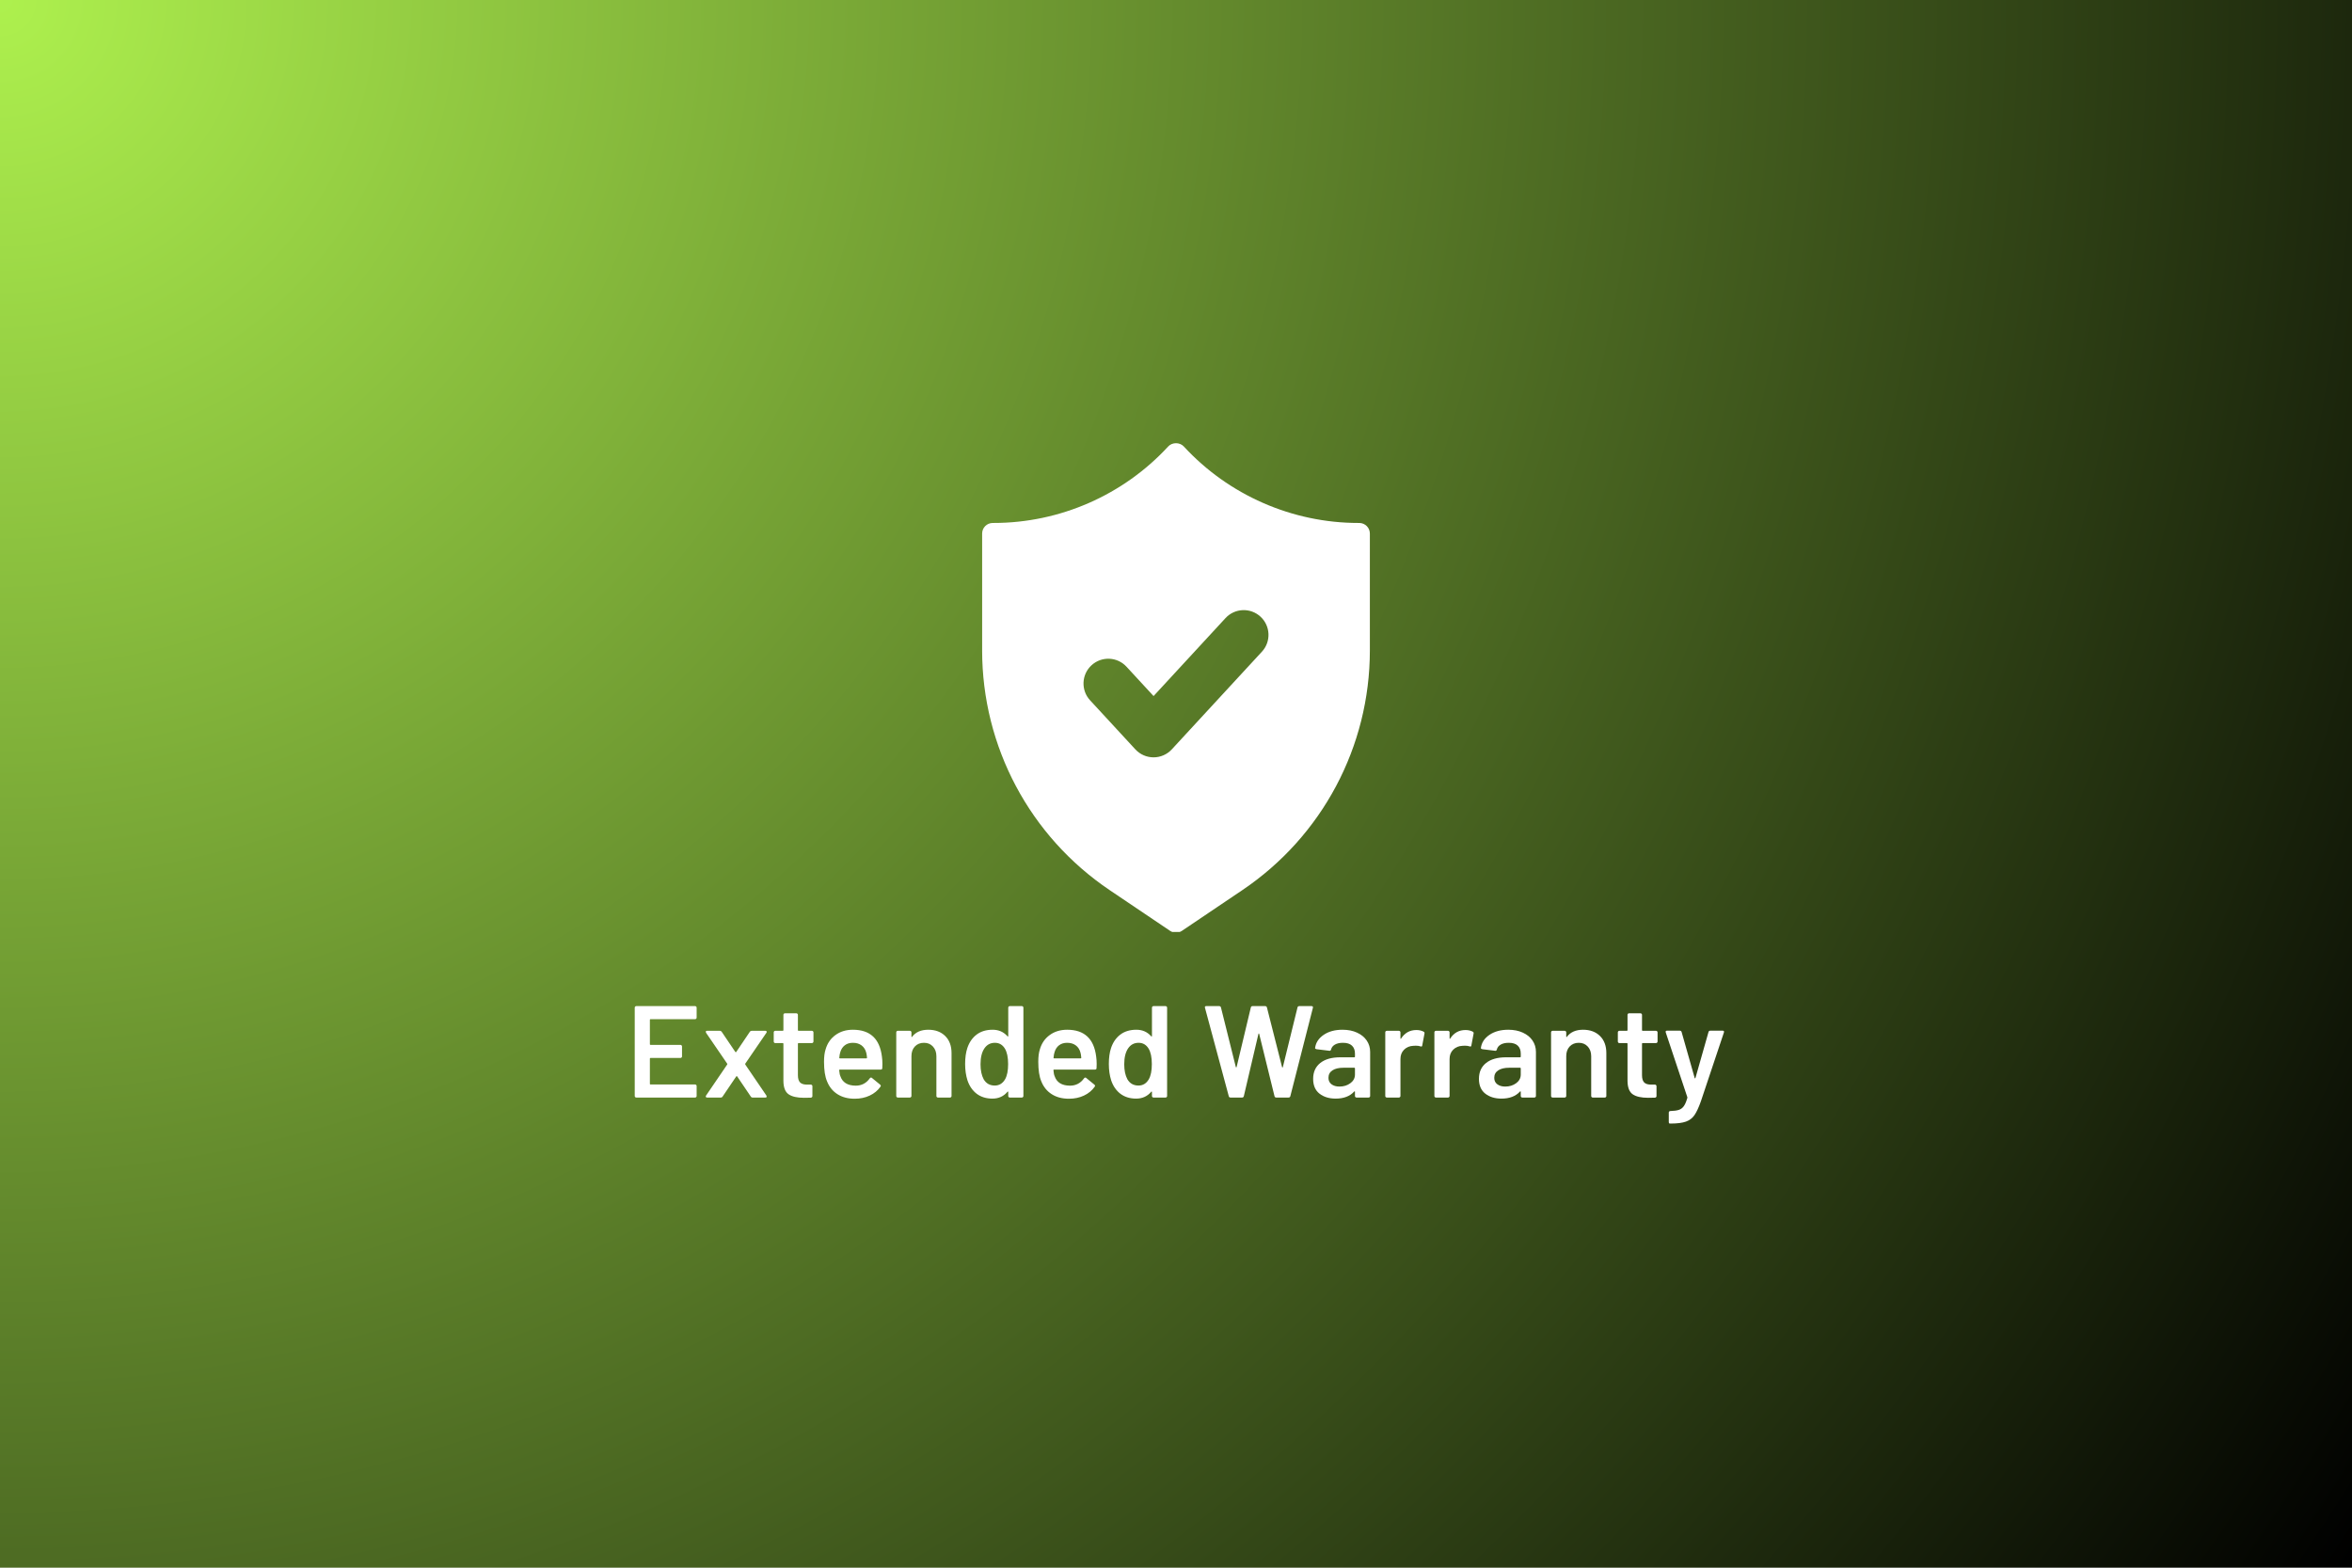
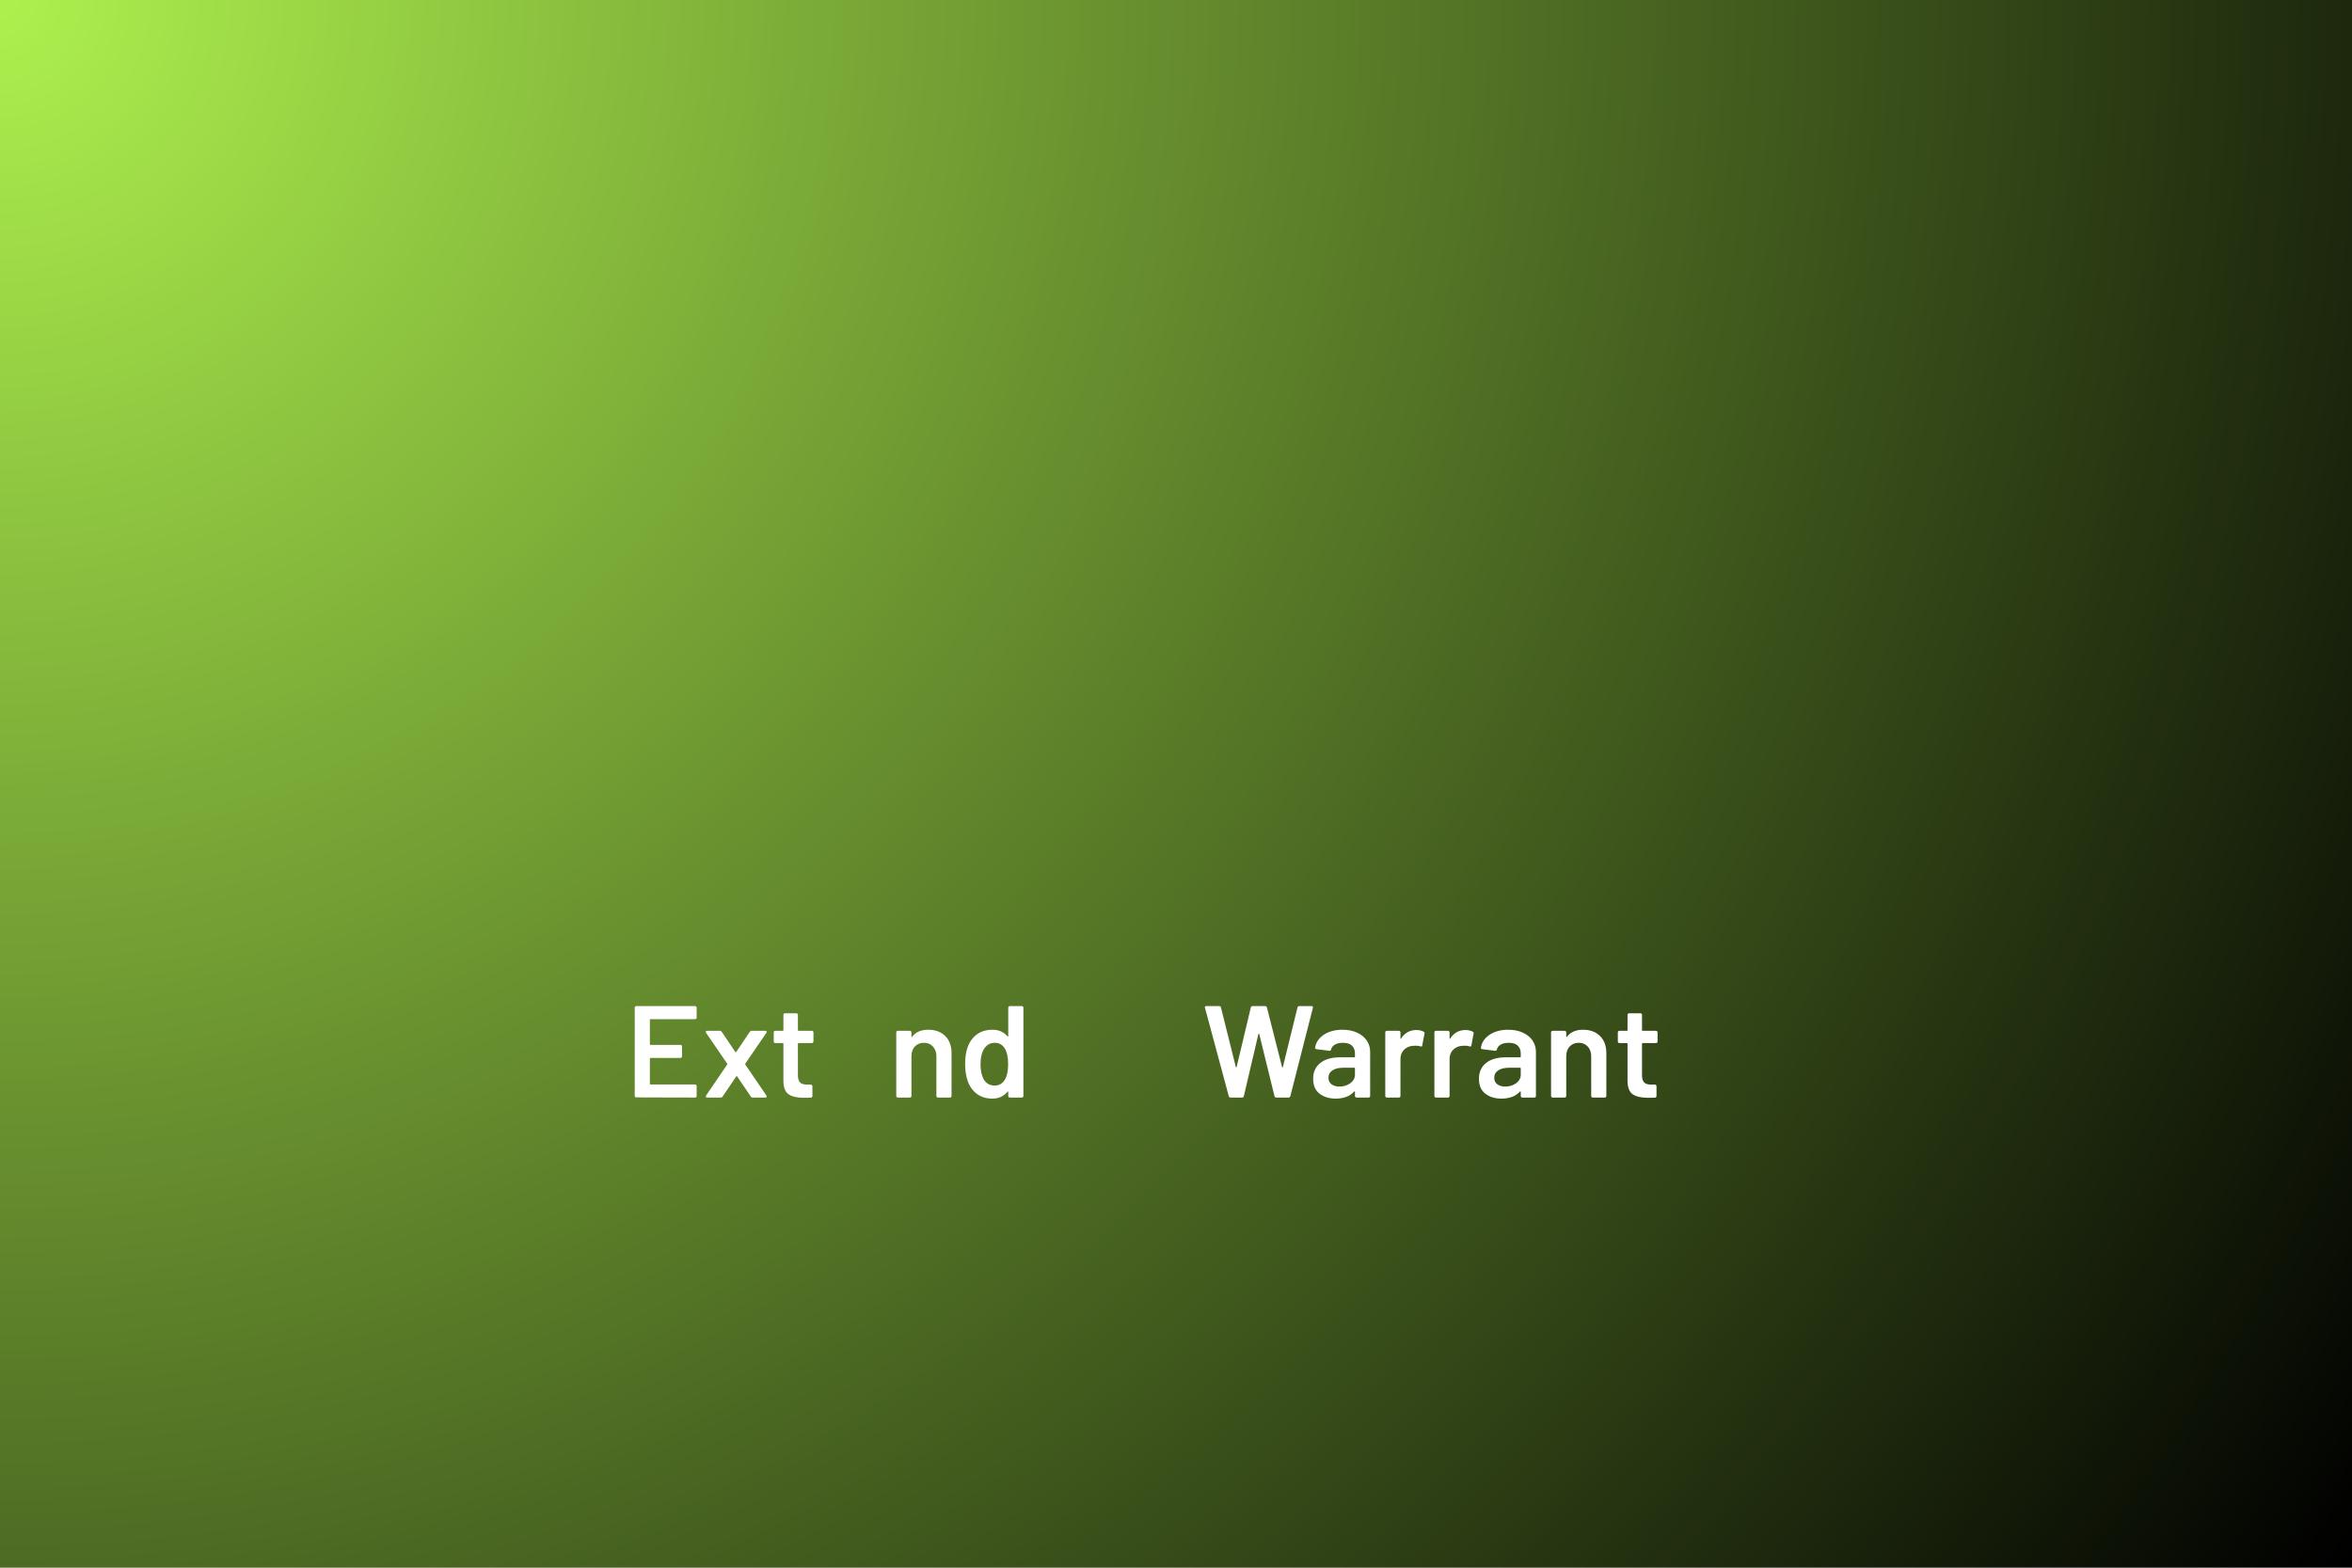
<svg xmlns="http://www.w3.org/2000/svg" version="1.0" preserveAspectRatio="xMidYMid meet" height="800" viewBox="0 0 900 600" zoomAndPan="magnify" width="1200">
  <defs>
    <g />
    <radialGradient fy="0" fx="0" cy="0" id="93d8700e30" cx="0" r="1081.666" gradientUnits="userSpaceOnUse" gradientTransform="matrix(1, 0, 0, 1, 0, 0)">
      <stop offset="0" stop-color="rgb(68.106%, 94.325%, 30.53%)" stop-opacity="1" />
      <stop offset="0.004" stop-color="rgb(67.839%, 93.956%, 30.409%)" stop-opacity="1" />
      <stop offset="0.008" stop-color="rgb(67.572%, 93.587%, 30.29%)" stop-opacity="1" />
      <stop offset="0.012" stop-color="rgb(67.305%, 93.217%, 30.171%)" stop-opacity="1" />
      <stop offset="0.016" stop-color="rgb(67.039%, 92.848%, 30.051%)" stop-opacity="1" />
      <stop offset="0.02" stop-color="rgb(66.772%, 92.479%, 29.932%)" stop-opacity="1" />
      <stop offset="0.023" stop-color="rgb(66.505%, 92.11%, 29.813%)" stop-opacity="1" />
      <stop offset="0.027" stop-color="rgb(66.24%, 91.74%, 29.692%)" stop-opacity="1" />
      <stop offset="0.031" stop-color="rgb(65.973%, 91.371%, 29.573%)" stop-opacity="1" />
      <stop offset="0.035" stop-color="rgb(65.706%, 91.002%, 29.454%)" stop-opacity="1" />
      <stop offset="0.039" stop-color="rgb(65.44%, 90.633%, 29.335%)" stop-opacity="1" />
      <stop offset="0.043" stop-color="rgb(65.173%, 90.263%, 29.214%)" stop-opacity="1" />
      <stop offset="0.047" stop-color="rgb(64.906%, 89.894%, 29.095%)" stop-opacity="1" />
      <stop offset="0.051" stop-color="rgb(64.641%, 89.525%, 28.976%)" stop-opacity="1" />
      <stop offset="0.055" stop-color="rgb(64.374%, 89.156%, 28.856%)" stop-opacity="1" />
      <stop offset="0.059" stop-color="rgb(64.107%, 88.786%, 28.737%)" stop-opacity="1" />
      <stop offset="0.062" stop-color="rgb(63.84%, 88.417%, 28.618%)" stop-opacity="1" />
      <stop offset="0.066" stop-color="rgb(63.574%, 88.048%, 28.497%)" stop-opacity="1" />
      <stop offset="0.07" stop-color="rgb(63.307%, 87.68%, 28.378%)" stop-opacity="1" />
      <stop offset="0.074" stop-color="rgb(63.04%, 87.311%, 28.259%)" stop-opacity="1" />
      <stop offset="0.078" stop-color="rgb(62.775%, 86.942%, 28.139%)" stop-opacity="1" />
      <stop offset="0.082" stop-color="rgb(62.508%, 86.572%, 28.02%)" stop-opacity="1" />
      <stop offset="0.086" stop-color="rgb(62.241%, 86.203%, 27.901%)" stop-opacity="1" />
      <stop offset="0.09" stop-color="rgb(61.975%, 85.834%, 27.782%)" stop-opacity="1" />
      <stop offset="0.094" stop-color="rgb(61.708%, 85.464%, 27.661%)" stop-opacity="1" />
      <stop offset="0.098" stop-color="rgb(61.441%, 85.095%, 27.542%)" stop-opacity="1" />
      <stop offset="0.102" stop-color="rgb(61.176%, 84.726%, 27.423%)" stop-opacity="1" />
      <stop offset="0.105" stop-color="rgb(60.909%, 84.357%, 27.303%)" stop-opacity="1" />
      <stop offset="0.109" stop-color="rgb(60.641%, 83.987%, 27.184%)" stop-opacity="1" />
      <stop offset="0.113" stop-color="rgb(60.374%, 83.618%, 27.065%)" stop-opacity="1" />
      <stop offset="0.117" stop-color="rgb(60.109%, 83.249%, 26.944%)" stop-opacity="1" />
      <stop offset="0.121" stop-color="rgb(59.842%, 82.88%, 26.825%)" stop-opacity="1" />
      <stop offset="0.125" stop-color="rgb(59.575%, 82.51%, 26.706%)" stop-opacity="1" />
      <stop offset="0.129" stop-color="rgb(59.309%, 82.141%, 26.585%)" stop-opacity="1" />
      <stop offset="0.133" stop-color="rgb(59.042%, 81.772%, 26.466%)" stop-opacity="1" />
      <stop offset="0.137" stop-color="rgb(58.775%, 81.403%, 26.347%)" stop-opacity="1" />
      <stop offset="0.141" stop-color="rgb(58.51%, 81.035%, 26.227%)" stop-opacity="1" />
      <stop offset="0.145" stop-color="rgb(58.243%, 80.666%, 26.108%)" stop-opacity="1" />
      <stop offset="0.148" stop-color="rgb(57.976%, 80.296%, 25.989%)" stop-opacity="1" />
      <stop offset="0.152" stop-color="rgb(57.709%, 79.927%, 25.87%)" stop-opacity="1" />
      <stop offset="0.156" stop-color="rgb(57.443%, 79.558%, 25.749%)" stop-opacity="1" />
      <stop offset="0.16" stop-color="rgb(57.176%, 79.189%, 25.63%)" stop-opacity="1" />
      <stop offset="0.164" stop-color="rgb(56.909%, 78.819%, 25.511%)" stop-opacity="1" />
      <stop offset="0.168" stop-color="rgb(56.644%, 78.45%, 25.391%)" stop-opacity="1" />
      <stop offset="0.172" stop-color="rgb(56.377%, 78.081%, 25.272%)" stop-opacity="1" />
      <stop offset="0.176" stop-color="rgb(56.11%, 77.711%, 25.153%)" stop-opacity="1" />
      <stop offset="0.18" stop-color="rgb(55.844%, 77.342%, 25.032%)" stop-opacity="1" />
      <stop offset="0.184" stop-color="rgb(55.577%, 76.973%, 24.913%)" stop-opacity="1" />
      <stop offset="0.188" stop-color="rgb(55.31%, 76.604%, 24.794%)" stop-opacity="1" />
      <stop offset="0.191" stop-color="rgb(55.045%, 76.234%, 24.673%)" stop-opacity="1" />
      <stop offset="0.195" stop-color="rgb(54.778%, 75.865%, 24.554%)" stop-opacity="1" />
      <stop offset="0.199" stop-color="rgb(54.51%, 75.496%, 24.435%)" stop-opacity="1" />
      <stop offset="0.203" stop-color="rgb(54.243%, 75.127%, 24.316%)" stop-opacity="1" />
      <stop offset="0.207" stop-color="rgb(53.978%, 74.757%, 24.196%)" stop-opacity="1" />
      <stop offset="0.211" stop-color="rgb(53.711%, 74.39%, 24.077%)" stop-opacity="1" />
      <stop offset="0.215" stop-color="rgb(53.444%, 74.02%, 23.958%)" stop-opacity="1" />
      <stop offset="0.219" stop-color="rgb(53.178%, 73.651%, 23.837%)" stop-opacity="1" />
      <stop offset="0.223" stop-color="rgb(52.911%, 73.282%, 23.718%)" stop-opacity="1" />
      <stop offset="0.227" stop-color="rgb(52.644%, 72.913%, 23.599%)" stop-opacity="1" />
      <stop offset="0.23" stop-color="rgb(52.379%, 72.543%, 23.479%)" stop-opacity="1" />
      <stop offset="0.234" stop-color="rgb(52.112%, 72.174%, 23.36%)" stop-opacity="1" />
      <stop offset="0.238" stop-color="rgb(51.845%, 71.805%, 23.241%)" stop-opacity="1" />
      <stop offset="0.242" stop-color="rgb(51.579%, 71.436%, 23.12%)" stop-opacity="1" />
      <stop offset="0.246" stop-color="rgb(51.312%, 71.066%, 23.001%)" stop-opacity="1" />
      <stop offset="0.25" stop-color="rgb(51.045%, 70.697%, 22.882%)" stop-opacity="1" />
      <stop offset="0.254" stop-color="rgb(50.778%, 70.328%, 22.762%)" stop-opacity="1" />
      <stop offset="0.258" stop-color="rgb(50.513%, 69.958%, 22.643%)" stop-opacity="1" />
      <stop offset="0.262" stop-color="rgb(50.246%, 69.589%, 22.523%)" stop-opacity="1" />
      <stop offset="0.266" stop-color="rgb(49.979%, 69.22%, 22.404%)" stop-opacity="1" />
      <stop offset="0.27" stop-color="rgb(49.713%, 68.851%, 22.284%)" stop-opacity="1" />
      <stop offset="0.273" stop-color="rgb(49.446%, 68.481%, 22.165%)" stop-opacity="1" />
      <stop offset="0.277" stop-color="rgb(49.179%, 68.112%, 22.046%)" stop-opacity="1" />
      <stop offset="0.281" stop-color="rgb(48.914%, 67.743%, 21.925%)" stop-opacity="1" />
      <stop offset="0.285" stop-color="rgb(48.647%, 67.375%, 21.806%)" stop-opacity="1" />
      <stop offset="0.289" stop-color="rgb(48.38%, 67.006%, 21.687%)" stop-opacity="1" />
      <stop offset="0.293" stop-color="rgb(48.112%, 66.637%, 21.567%)" stop-opacity="1" />
      <stop offset="0.297" stop-color="rgb(47.847%, 66.267%, 21.448%)" stop-opacity="1" />
      <stop offset="0.301" stop-color="rgb(47.58%, 65.898%, 21.329%)" stop-opacity="1" />
      <stop offset="0.305" stop-color="rgb(47.313%, 65.529%, 21.208%)" stop-opacity="1" />
      <stop offset="0.309" stop-color="rgb(47.047%, 65.16%, 21.089%)" stop-opacity="1" />
      <stop offset="0.312" stop-color="rgb(46.78%, 64.79%, 20.97%)" stop-opacity="1" />
      <stop offset="0.316" stop-color="rgb(46.513%, 64.421%, 20.851%)" stop-opacity="1" />
      <stop offset="0.32" stop-color="rgb(46.248%, 64.052%, 20.731%)" stop-opacity="1" />
      <stop offset="0.324" stop-color="rgb(45.981%, 63.683%, 20.612%)" stop-opacity="1" />
      <stop offset="0.328" stop-color="rgb(45.714%, 63.313%, 20.493%)" stop-opacity="1" />
      <stop offset="0.332" stop-color="rgb(45.448%, 62.944%, 20.372%)" stop-opacity="1" />
      <stop offset="0.336" stop-color="rgb(45.181%, 62.575%, 20.253%)" stop-opacity="1" />
      <stop offset="0.34" stop-color="rgb(44.914%, 62.206%, 20.134%)" stop-opacity="1" />
      <stop offset="0.344" stop-color="rgb(44.647%, 61.836%, 20.013%)" stop-opacity="1" />
      <stop offset="0.348" stop-color="rgb(44.382%, 61.467%, 19.894%)" stop-opacity="1" />
      <stop offset="0.352" stop-color="rgb(44.115%, 61.098%, 19.775%)" stop-opacity="1" />
      <stop offset="0.355" stop-color="rgb(43.848%, 60.73%, 19.655%)" stop-opacity="1" />
      <stop offset="0.359" stop-color="rgb(43.582%, 60.361%, 19.536%)" stop-opacity="1" />
      <stop offset="0.363" stop-color="rgb(43.315%, 59.991%, 19.417%)" stop-opacity="1" />
      <stop offset="0.367" stop-color="rgb(43.048%, 59.622%, 19.296%)" stop-opacity="1" />
      <stop offset="0.371" stop-color="rgb(42.783%, 59.253%, 19.177%)" stop-opacity="1" />
      <stop offset="0.375" stop-color="rgb(42.516%, 58.884%, 19.058%)" stop-opacity="1" />
      <stop offset="0.379" stop-color="rgb(42.249%, 58.514%, 18.939%)" stop-opacity="1" />
      <stop offset="0.383" stop-color="rgb(41.983%, 58.145%, 18.819%)" stop-opacity="1" />
      <stop offset="0.387" stop-color="rgb(41.716%, 57.776%, 18.7%)" stop-opacity="1" />
      <stop offset="0.391" stop-color="rgb(41.449%, 57.407%, 18.581%)" stop-opacity="1" />
      <stop offset="0.395" stop-color="rgb(41.182%, 57.037%, 18.46%)" stop-opacity="1" />
      <stop offset="0.398" stop-color="rgb(40.916%, 56.668%, 18.341%)" stop-opacity="1" />
      <stop offset="0.402" stop-color="rgb(40.649%, 56.299%, 18.222%)" stop-opacity="1" />
      <stop offset="0.406" stop-color="rgb(40.382%, 55.93%, 18.102%)" stop-opacity="1" />
      <stop offset="0.41" stop-color="rgb(40.117%, 55.56%, 17.982%)" stop-opacity="1" />
      <stop offset="0.414" stop-color="rgb(39.85%, 55.191%, 17.863%)" stop-opacity="1" />
      <stop offset="0.418" stop-color="rgb(39.583%, 54.822%, 17.743%)" stop-opacity="1" />
      <stop offset="0.422" stop-color="rgb(39.317%, 54.453%, 17.624%)" stop-opacity="1" />
      <stop offset="0.426" stop-color="rgb(39.05%, 54.085%, 17.505%)" stop-opacity="1" />
      <stop offset="0.43" stop-color="rgb(38.783%, 53.716%, 17.386%)" stop-opacity="1" />
      <stop offset="0.434" stop-color="rgb(38.516%, 53.346%, 17.265%)" stop-opacity="1" />
      <stop offset="0.438" stop-color="rgb(38.251%, 52.977%, 17.146%)" stop-opacity="1" />
      <stop offset="0.441" stop-color="rgb(37.984%, 52.608%, 17.027%)" stop-opacity="1" />
      <stop offset="0.445" stop-color="rgb(37.717%, 52.238%, 16.907%)" stop-opacity="1" />
      <stop offset="0.449" stop-color="rgb(37.451%, 51.869%, 16.788%)" stop-opacity="1" />
      <stop offset="0.453" stop-color="rgb(37.184%, 51.5%, 16.669%)" stop-opacity="1" />
      <stop offset="0.457" stop-color="rgb(36.917%, 51.131%, 16.548%)" stop-opacity="1" />
      <stop offset="0.461" stop-color="rgb(36.652%, 50.761%, 16.429%)" stop-opacity="1" />
      <stop offset="0.465" stop-color="rgb(36.385%, 50.392%, 16.31%)" stop-opacity="1" />
      <stop offset="0.469" stop-color="rgb(36.118%, 50.023%, 16.19%)" stop-opacity="1" />
      <stop offset="0.473" stop-color="rgb(35.852%, 49.654%, 16.071%)" stop-opacity="1" />
      <stop offset="0.477" stop-color="rgb(35.585%, 49.284%, 15.952%)" stop-opacity="1" />
      <stop offset="0.48" stop-color="rgb(35.318%, 48.915%, 15.831%)" stop-opacity="1" />
      <stop offset="0.484" stop-color="rgb(35.051%, 48.546%, 15.712%)" stop-opacity="1" />
      <stop offset="0.488" stop-color="rgb(34.785%, 48.177%, 15.593%)" stop-opacity="1" />
      <stop offset="0.492" stop-color="rgb(34.518%, 47.807%, 15.474%)" stop-opacity="1" />
      <stop offset="0.496" stop-color="rgb(34.251%, 47.438%, 15.353%)" stop-opacity="1" />
      <stop offset="0.5" stop-color="rgb(33.986%, 47.07%, 15.234%)" stop-opacity="1" />
      <stop offset="0.504" stop-color="rgb(33.719%, 46.701%, 15.115%)" stop-opacity="1" />
      <stop offset="0.508" stop-color="rgb(33.452%, 46.332%, 14.995%)" stop-opacity="1" />
      <stop offset="0.512" stop-color="rgb(33.186%, 45.963%, 14.876%)" stop-opacity="1" />
      <stop offset="0.516" stop-color="rgb(32.919%, 45.593%, 14.757%)" stop-opacity="1" />
      <stop offset="0.52" stop-color="rgb(32.652%, 45.224%, 14.636%)" stop-opacity="1" />
      <stop offset="0.523" stop-color="rgb(32.387%, 44.855%, 14.517%)" stop-opacity="1" />
      <stop offset="0.527" stop-color="rgb(32.12%, 44.485%, 14.398%)" stop-opacity="1" />
      <stop offset="0.531" stop-color="rgb(31.853%, 44.116%, 14.278%)" stop-opacity="1" />
      <stop offset="0.535" stop-color="rgb(31.586%, 43.747%, 14.159%)" stop-opacity="1" />
      <stop offset="0.539" stop-color="rgb(31.32%, 43.378%, 14.04%)" stop-opacity="1" />
      <stop offset="0.543" stop-color="rgb(31.053%, 43.008%, 13.921%)" stop-opacity="1" />
      <stop offset="0.547" stop-color="rgb(30.786%, 42.639%, 13.8%)" stop-opacity="1" />
      <stop offset="0.551" stop-color="rgb(30.521%, 42.27%, 13.681%)" stop-opacity="1" />
      <stop offset="0.555" stop-color="rgb(30.254%, 41.901%, 13.562%)" stop-opacity="1" />
      <stop offset="0.559" stop-color="rgb(29.987%, 41.531%, 13.441%)" stop-opacity="1" />
      <stop offset="0.562" stop-color="rgb(29.721%, 41.162%, 13.322%)" stop-opacity="1" />
      <stop offset="0.566" stop-color="rgb(29.454%, 40.793%, 13.203%)" stop-opacity="1" />
      <stop offset="0.57" stop-color="rgb(29.187%, 40.425%, 13.083%)" stop-opacity="1" />
      <stop offset="0.574" stop-color="rgb(28.92%, 40.056%, 12.964%)" stop-opacity="1" />
      <stop offset="0.578" stop-color="rgb(28.654%, 39.687%, 12.845%)" stop-opacity="1" />
      <stop offset="0.582" stop-color="rgb(28.387%, 39.317%, 12.724%)" stop-opacity="1" />
      <stop offset="0.586" stop-color="rgb(28.12%, 38.948%, 12.605%)" stop-opacity="1" />
      <stop offset="0.59" stop-color="rgb(27.855%, 38.579%, 12.486%)" stop-opacity="1" />
      <stop offset="0.594" stop-color="rgb(27.588%, 38.21%, 12.366%)" stop-opacity="1" />
      <stop offset="0.598" stop-color="rgb(27.321%, 37.84%, 12.247%)" stop-opacity="1" />
      <stop offset="0.602" stop-color="rgb(27.055%, 37.471%, 12.128%)" stop-opacity="1" />
      <stop offset="0.605" stop-color="rgb(26.788%, 37.102%, 12.009%)" stop-opacity="1" />
      <stop offset="0.609" stop-color="rgb(26.521%, 36.732%, 11.888%)" stop-opacity="1" />
      <stop offset="0.613" stop-color="rgb(26.256%, 36.363%, 11.769%)" stop-opacity="1" />
      <stop offset="0.617" stop-color="rgb(25.989%, 35.994%, 11.65%)" stop-opacity="1" />
      <stop offset="0.621" stop-color="rgb(25.722%, 35.625%, 11.53%)" stop-opacity="1" />
      <stop offset="0.625" stop-color="rgb(25.455%, 35.255%, 11.411%)" stop-opacity="1" />
      <stop offset="0.629" stop-color="rgb(25.189%, 34.886%, 11.292%)" stop-opacity="1" />
      <stop offset="0.633" stop-color="rgb(24.922%, 34.517%, 11.171%)" stop-opacity="1" />
      <stop offset="0.637" stop-color="rgb(24.655%, 34.148%, 11.052%)" stop-opacity="1" />
      <stop offset="0.641" stop-color="rgb(24.39%, 33.778%, 10.933%)" stop-opacity="1" />
      <stop offset="0.645" stop-color="rgb(24.123%, 33.411%, 10.812%)" stop-opacity="1" />
      <stop offset="0.648" stop-color="rgb(23.856%, 33.041%, 10.693%)" stop-opacity="1" />
      <stop offset="0.652" stop-color="rgb(23.59%, 32.672%, 10.574%)" stop-opacity="1" />
      <stop offset="0.656" stop-color="rgb(23.323%, 32.303%, 10.455%)" stop-opacity="1" />
      <stop offset="0.66" stop-color="rgb(23.056%, 31.934%, 10.335%)" stop-opacity="1" />
      <stop offset="0.664" stop-color="rgb(22.791%, 31.564%, 10.216%)" stop-opacity="1" />
      <stop offset="0.668" stop-color="rgb(22.523%, 31.195%, 10.097%)" stop-opacity="1" />
      <stop offset="0.672" stop-color="rgb(22.256%, 30.826%, 9.976%)" stop-opacity="1" />
      <stop offset="0.676" stop-color="rgb(21.989%, 30.457%, 9.857%)" stop-opacity="1" />
      <stop offset="0.68" stop-color="rgb(21.724%, 30.087%, 9.738%)" stop-opacity="1" />
      <stop offset="0.684" stop-color="rgb(21.457%, 29.718%, 9.618%)" stop-opacity="1" />
      <stop offset="0.688" stop-color="rgb(21.19%, 29.349%, 9.499%)" stop-opacity="1" />
      <stop offset="0.691" stop-color="rgb(20.924%, 28.979%, 9.38%)" stop-opacity="1" />
      <stop offset="0.695" stop-color="rgb(20.657%, 28.61%, 9.259%)" stop-opacity="1" />
      <stop offset="0.699" stop-color="rgb(20.39%, 28.241%, 9.14%)" stop-opacity="1" />
      <stop offset="0.703" stop-color="rgb(20.125%, 27.872%, 9.021%)" stop-opacity="1" />
      <stop offset="0.707" stop-color="rgb(19.858%, 27.502%, 8.9%)" stop-opacity="1" />
      <stop offset="0.711" stop-color="rgb(19.591%, 27.133%, 8.781%)" stop-opacity="1" />
      <stop offset="0.715" stop-color="rgb(19.324%, 26.765%, 8.662%)" stop-opacity="1" />
      <stop offset="0.719" stop-color="rgb(19.058%, 26.396%, 8.543%)" stop-opacity="1" />
      <stop offset="0.723" stop-color="rgb(18.791%, 26.027%, 8.423%)" stop-opacity="1" />
      <stop offset="0.727" stop-color="rgb(18.524%, 25.658%, 8.304%)" stop-opacity="1" />
      <stop offset="0.73" stop-color="rgb(18.259%, 25.288%, 8.185%)" stop-opacity="1" />
      <stop offset="0.734" stop-color="rgb(17.992%, 24.919%, 8.064%)" stop-opacity="1" />
      <stop offset="0.738" stop-color="rgb(17.725%, 24.55%, 7.945%)" stop-opacity="1" />
      <stop offset="0.742" stop-color="rgb(17.459%, 24.181%, 7.826%)" stop-opacity="1" />
      <stop offset="0.746" stop-color="rgb(17.192%, 23.811%, 7.706%)" stop-opacity="1" />
      <stop offset="0.75" stop-color="rgb(16.925%, 23.442%, 7.587%)" stop-opacity="1" />
      <stop offset="0.754" stop-color="rgb(16.66%, 23.073%, 7.468%)" stop-opacity="1" />
      <stop offset="0.758" stop-color="rgb(16.393%, 22.704%, 7.347%)" stop-opacity="1" />
      <stop offset="0.762" stop-color="rgb(16.125%, 22.334%, 7.228%)" stop-opacity="1" />
      <stop offset="0.766" stop-color="rgb(15.858%, 21.965%, 7.109%)" stop-opacity="1" />
      <stop offset="0.77" stop-color="rgb(15.593%, 21.596%, 6.99%)" stop-opacity="1" />
      <stop offset="0.773" stop-color="rgb(15.326%, 21.227%, 6.87%)" stop-opacity="1" />
      <stop offset="0.777" stop-color="rgb(15.059%, 20.857%, 6.75%)" stop-opacity="1" />
      <stop offset="0.781" stop-color="rgb(14.793%, 20.488%, 6.631%)" stop-opacity="1" />
      <stop offset="0.785" stop-color="rgb(14.526%, 20.12%, 6.511%)" stop-opacity="1" />
      <stop offset="0.789" stop-color="rgb(14.259%, 19.751%, 6.392%)" stop-opacity="1" />
      <stop offset="0.793" stop-color="rgb(13.994%, 19.382%, 6.273%)" stop-opacity="1" />
      <stop offset="0.797" stop-color="rgb(13.727%, 19.012%, 6.152%)" stop-opacity="1" />
      <stop offset="0.801" stop-color="rgb(13.46%, 18.643%, 6.033%)" stop-opacity="1" />
      <stop offset="0.805" stop-color="rgb(13.194%, 18.274%, 5.914%)" stop-opacity="1" />
      <stop offset="0.809" stop-color="rgb(12.927%, 17.905%, 5.794%)" stop-opacity="1" />
      <stop offset="0.812" stop-color="rgb(12.66%, 17.535%, 5.675%)" stop-opacity="1" />
      <stop offset="0.816" stop-color="rgb(12.393%, 17.166%, 5.556%)" stop-opacity="1" />
      <stop offset="0.82" stop-color="rgb(12.128%, 16.797%, 5.435%)" stop-opacity="1" />
      <stop offset="0.824" stop-color="rgb(11.861%, 16.428%, 5.316%)" stop-opacity="1" />
      <stop offset="0.828" stop-color="rgb(11.594%, 16.058%, 5.197%)" stop-opacity="1" />
      <stop offset="0.832" stop-color="rgb(11.328%, 15.689%, 5.078%)" stop-opacity="1" />
      <stop offset="0.836" stop-color="rgb(11.061%, 15.32%, 4.958%)" stop-opacity="1" />
      <stop offset="0.84" stop-color="rgb(10.794%, 14.951%, 4.839%)" stop-opacity="1" />
      <stop offset="0.844" stop-color="rgb(10.529%, 14.581%, 4.72%)" stop-opacity="1" />
      <stop offset="0.848" stop-color="rgb(10.262%, 14.212%, 4.599%)" stop-opacity="1" />
      <stop offset="0.852" stop-color="rgb(9.995%, 13.843%, 4.48%)" stop-opacity="1" />
      <stop offset="0.855" stop-color="rgb(9.727%, 13.474%, 4.361%)" stop-opacity="1" />
      <stop offset="0.859" stop-color="rgb(9.462%, 13.106%, 4.24%)" stop-opacity="1" />
      <stop offset="0.863" stop-color="rgb(9.195%, 12.737%, 4.121%)" stop-opacity="1" />
      <stop offset="0.867" stop-color="rgb(8.928%, 12.367%, 4.002%)" stop-opacity="1" />
      <stop offset="0.871" stop-color="rgb(8.662%, 11.998%, 3.882%)" stop-opacity="1" />
      <stop offset="0.875" stop-color="rgb(8.395%, 11.629%, 3.763%)" stop-opacity="1" />
      <stop offset="0.879" stop-color="rgb(8.128%, 11.259%, 3.644%)" stop-opacity="1" />
      <stop offset="0.883" stop-color="rgb(7.863%, 10.89%, 3.525%)" stop-opacity="1" />
      <stop offset="0.887" stop-color="rgb(7.596%, 10.521%, 3.404%)" stop-opacity="1" />
      <stop offset="0.891" stop-color="rgb(7.329%, 10.152%, 3.285%)" stop-opacity="1" />
      <stop offset="0.895" stop-color="rgb(7.063%, 9.782%, 3.166%)" stop-opacity="1" />
      <stop offset="0.898" stop-color="rgb(6.796%, 9.413%, 3.046%)" stop-opacity="1" />
      <stop offset="0.902" stop-color="rgb(6.529%, 9.044%, 2.927%)" stop-opacity="1" />
      <stop offset="0.906" stop-color="rgb(6.262%, 8.675%, 2.808%)" stop-opacity="1" />
      <stop offset="0.91" stop-color="rgb(5.997%, 8.305%, 2.687%)" stop-opacity="1" />
      <stop offset="0.914" stop-color="rgb(5.73%, 7.936%, 2.568%)" stop-opacity="1" />
      <stop offset="0.918" stop-color="rgb(5.463%, 7.567%, 2.449%)" stop-opacity="1" />
      <stop offset="0.922" stop-color="rgb(5.197%, 7.198%, 2.328%)" stop-opacity="1" />
      <stop offset="0.926" stop-color="rgb(4.93%, 6.828%, 2.209%)" stop-opacity="1" />
      <stop offset="0.93" stop-color="rgb(4.663%, 6.461%, 2.09%)" stop-opacity="1" />
      <stop offset="0.934" stop-color="rgb(4.398%, 6.091%, 1.97%)" stop-opacity="1" />
      <stop offset="0.938" stop-color="rgb(4.131%, 5.722%, 1.851%)" stop-opacity="1" />
      <stop offset="0.941" stop-color="rgb(3.864%, 5.353%, 1.732%)" stop-opacity="1" />
      <stop offset="0.945" stop-color="rgb(3.598%, 4.984%, 1.613%)" stop-opacity="1" />
      <stop offset="0.949" stop-color="rgb(3.331%, 4.614%, 1.492%)" stop-opacity="1" />
      <stop offset="0.953" stop-color="rgb(3.064%, 4.245%, 1.373%)" stop-opacity="1" />
      <stop offset="0.957" stop-color="rgb(2.797%, 3.876%, 1.254%)" stop-opacity="1" />
      <stop offset="0.961" stop-color="rgb(2.531%, 3.506%, 1.134%)" stop-opacity="1" />
      <stop offset="0.965" stop-color="rgb(2.264%, 3.137%, 1.015%)" stop-opacity="1" />
      <stop offset="0.969" stop-color="rgb(1.997%, 2.768%, 0.896%)" stop-opacity="1" />
      <stop offset="0.973" stop-color="rgb(1.732%, 2.399%, 0.775%)" stop-opacity="1" />
      <stop offset="0.977" stop-color="rgb(1.465%, 2.029%, 0.656%)" stop-opacity="1" />
      <stop offset="0.98" stop-color="rgb(1.198%, 1.66%, 0.537%)" stop-opacity="1" />
      <stop offset="0.984" stop-color="rgb(0.932%, 1.291%, 0.417%)" stop-opacity="1" />
      <stop offset="0.988" stop-color="rgb(0.665%, 0.922%, 0.298%)" stop-opacity="1" />
      <stop offset="0.992" stop-color="rgb(0.398%, 0.552%, 0.179%)" stop-opacity="1" />
      <stop offset="0.996" stop-color="rgb(0.133%, 0.183%, 0.06%)" stop-opacity="1" />
      <stop offset="1" stop-color="rgb(0%, 0%, 0%)" stop-opacity="1" />
    </radialGradient>
    <clipPath id="2e3e84c040">
-       <path clip-rule="nonzero" d="M 375.82 169.188 L 524.32 169.188 L 524.32 356.688 L 375.82 356.688 Z M 375.82 169.188" />
-     </clipPath>
+       </clipPath>
  </defs>
  <rect fill-opacity="1" height="720" y="-60" fill="#ffffff" width="1080" x="-90" />
  <rect height="720" y="-60" width="1080" fill="url(#93d8700e30)" x="-90" />
  <g fill-opacity="1" fill="#ffffff">
    <g transform="translate(239.227, 420.064)">
      <g>
-         <path d="M 27.344 -30.594 C 27.344 -30.426 27.285 -30.285 27.172 -30.172 C 27.055 -30.055 26.914 -30 26.75 -30 L 9.703 -30 C 9.535 -30 9.453 -29.914 9.453 -29.75 L 9.453 -20.406 C 9.453 -20.238 9.535 -20.156 9.703 -20.156 L 21.156 -20.156 C 21.32 -20.156 21.461 -20.094 21.578 -19.969 C 21.691 -19.852 21.75 -19.711 21.75 -19.547 L 21.75 -15.75 C 21.75 -15.582 21.691 -15.441 21.578 -15.328 C 21.461 -15.211 21.32 -15.156 21.156 -15.156 L 9.703 -15.156 C 9.535 -15.156 9.453 -15.07 9.453 -14.906 L 9.453 -5.25 C 9.453 -5.082 9.535 -5 9.703 -5 L 26.75 -5 C 26.914 -5 27.055 -4.941 27.172 -4.828 C 27.285 -4.711 27.344 -4.57 27.344 -4.406 L 27.344 -0.594 C 27.344 -0.426 27.285 -0.285 27.172 -0.172 C 27.055 -0.055 26.914 0 26.75 0 L 4.25 0 C 4.082 0 3.941 -0.055 3.828 -0.172 C 3.711 -0.285 3.656 -0.426 3.656 -0.594 L 3.656 -34.406 C 3.656 -34.57 3.711 -34.711 3.828 -34.828 C 3.941 -34.941 4.082 -35 4.25 -35 L 26.75 -35 C 26.914 -35 27.055 -34.941 27.172 -34.828 C 27.285 -34.711 27.344 -34.57 27.344 -34.406 Z M 27.344 -30.594" />
+         <path d="M 27.344 -30.594 C 27.344 -30.426 27.285 -30.285 27.172 -30.172 C 27.055 -30.055 26.914 -30 26.75 -30 L 9.703 -30 C 9.535 -30 9.453 -29.914 9.453 -29.75 L 9.453 -20.406 C 9.453 -20.238 9.535 -20.156 9.703 -20.156 L 21.156 -20.156 C 21.32 -20.156 21.461 -20.094 21.578 -19.969 C 21.691 -19.852 21.75 -19.711 21.75 -19.547 L 21.75 -15.75 C 21.75 -15.582 21.691 -15.441 21.578 -15.328 C 21.461 -15.211 21.32 -15.156 21.156 -15.156 L 9.703 -15.156 C 9.535 -15.156 9.453 -15.07 9.453 -14.906 L 9.453 -5.25 C 9.453 -5.082 9.535 -5 9.703 -5 L 26.75 -5 C 26.914 -5 27.055 -4.941 27.172 -4.828 C 27.285 -4.711 27.344 -4.57 27.344 -4.406 L 27.344 -0.594 C 27.344 -0.426 27.285 -0.285 27.172 -0.172 C 27.055 -0.055 26.914 0 26.75 0 C 4.082 0 3.941 -0.055 3.828 -0.172 C 3.711 -0.285 3.656 -0.426 3.656 -0.594 L 3.656 -34.406 C 3.656 -34.57 3.711 -34.711 3.828 -34.828 C 3.941 -34.941 4.082 -35 4.25 -35 L 26.75 -35 C 26.914 -35 27.055 -34.941 27.172 -34.828 C 27.285 -34.711 27.344 -34.57 27.344 -34.406 Z M 27.344 -30.594" />
      </g>
    </g>
  </g>
  <g fill-opacity="1" fill="#ffffff">
    <g transform="translate(268.822, 420.064)">
      <g>
        <path d="M 1.75 0 C 1.52 0 1.363 -0.07 1.281 -0.219 C 1.195 -0.375 1.219 -0.551 1.344 -0.75 L 9.453 -12.656 C 9.516 -12.75 9.516 -12.848 9.453 -12.953 L 1.344 -24.797 C 1.281 -24.93 1.25 -25.051 1.25 -25.156 C 1.25 -25.414 1.414 -25.547 1.75 -25.547 L 6.656 -25.547 C 6.945 -25.547 7.176 -25.414 7.344 -25.156 L 12.547 -17.453 C 12.617 -17.379 12.688 -17.344 12.75 -17.344 C 12.812 -17.344 12.863 -17.379 12.906 -17.453 L 18.094 -25.156 C 18.258 -25.414 18.492 -25.547 18.797 -25.547 L 24.047 -25.547 C 24.285 -25.547 24.445 -25.469 24.531 -25.312 C 24.613 -25.164 24.586 -24.992 24.453 -24.797 L 16.344 -12.953 C 16.312 -12.848 16.312 -12.75 16.344 -12.656 L 24.453 -0.75 C 24.516 -0.613 24.547 -0.5 24.547 -0.406 C 24.547 -0.133 24.379 0 24.047 0 L 19.156 0 C 18.852 0 18.617 -0.133 18.453 -0.406 L 13.25 -8.094 C 13.219 -8.164 13.164 -8.203 13.094 -8.203 C 13.031 -8.203 12.969 -8.164 12.906 -8.094 L 7.703 -0.406 C 7.535 -0.133 7.301 0 7 0 Z M 1.75 0" />
      </g>
    </g>
  </g>
  <g fill-opacity="1" fill="#ffffff">
    <g transform="translate(294.618, 420.064)">
      <g>
        <path d="M 16.656 -21.453 C 16.656 -21.285 16.594 -21.141 16.469 -21.016 C 16.352 -20.898 16.211 -20.844 16.047 -20.844 L 10.953 -20.844 C 10.785 -20.844 10.703 -20.758 10.703 -20.594 L 10.703 -8.547 C 10.703 -7.285 10.973 -6.367 11.516 -5.797 C 12.066 -5.234 12.945 -4.953 14.156 -4.953 L 15.656 -4.953 C 15.82 -4.953 15.961 -4.891 16.078 -4.766 C 16.191 -4.648 16.25 -4.508 16.25 -4.344 L 16.25 -0.594 C 16.25 -0.227 16.051 -0.016 15.656 0.047 L 13.047 0.094 C 10.41 0.094 8.441 -0.352 7.141 -1.25 C 5.848 -2.145 5.188 -3.844 5.156 -6.344 L 5.156 -20.594 C 5.156 -20.758 5.07 -20.844 4.906 -20.844 L 2.047 -20.844 C 1.879 -20.844 1.738 -20.898 1.625 -21.016 C 1.508 -21.141 1.453 -21.285 1.453 -21.453 L 1.453 -24.953 C 1.453 -25.117 1.508 -25.258 1.625 -25.375 C 1.738 -25.488 1.879 -25.547 2.047 -25.547 L 4.906 -25.547 C 5.07 -25.547 5.156 -25.629 5.156 -25.797 L 5.156 -31.656 C 5.156 -31.82 5.211 -31.961 5.328 -32.078 C 5.441 -32.191 5.582 -32.25 5.75 -32.25 L 10.094 -32.25 C 10.258 -32.25 10.398 -32.191 10.516 -32.078 C 10.641 -31.961 10.703 -31.82 10.703 -31.656 L 10.703 -25.797 C 10.703 -25.629 10.785 -25.547 10.953 -25.547 L 16.047 -25.547 C 16.211 -25.547 16.352 -25.488 16.469 -25.375 C 16.594 -25.258 16.656 -25.117 16.656 -24.953 Z M 16.656 -21.453" />
      </g>
    </g>
  </g>
  <g fill-opacity="1" fill="#ffffff">
    <g transform="translate(312.815, 420.064)">
      <g>
-         <path d="M 24.656 -15.656 C 24.781 -14.82 24.844 -13.883 24.844 -12.844 L 24.797 -11.297 C 24.797 -10.898 24.598 -10.703 24.203 -10.703 L 8.547 -10.703 C 8.379 -10.703 8.297 -10.617 8.297 -10.453 C 8.398 -9.348 8.551 -8.598 8.75 -8.203 C 9.551 -5.797 11.5 -4.578 14.594 -4.547 C 16.863 -4.547 18.664 -5.477 20 -7.344 C 20.133 -7.551 20.301 -7.656 20.5 -7.656 C 20.633 -7.656 20.75 -7.602 20.844 -7.5 L 23.953 -4.953 C 24.254 -4.711 24.301 -4.445 24.094 -4.156 C 23.062 -2.688 21.688 -1.551 19.969 -0.75 C 18.258 0.051 16.352 0.453 14.25 0.453 C 11.645 0.453 9.438 -0.129 7.625 -1.297 C 5.812 -2.461 4.488 -4.098 3.656 -6.203 C 2.883 -8.004 2.5 -10.504 2.5 -13.703 C 2.5 -15.629 2.695 -17.195 3.094 -18.406 C 3.758 -20.738 5.02 -22.578 6.875 -23.922 C 8.727 -25.273 10.953 -25.953 13.547 -25.953 C 20.117 -25.953 23.82 -22.52 24.656 -15.656 Z M 13.547 -20.953 C 12.316 -20.953 11.289 -20.641 10.469 -20.016 C 9.656 -19.398 9.082 -18.547 8.75 -17.453 C 8.551 -16.879 8.414 -16.145 8.344 -15.25 C 8.281 -15.082 8.348 -15 8.547 -15 L 18.703 -15 C 18.867 -15 18.953 -15.082 18.953 -15.25 C 18.879 -16.082 18.781 -16.719 18.656 -17.156 C 18.352 -18.352 17.758 -19.285 16.875 -19.953 C 15.988 -20.617 14.879 -20.953 13.547 -20.953 Z M 13.547 -20.953" />
-       </g>
+         </g>
    </g>
  </g>
  <g fill-opacity="1" fill="#ffffff">
    <g transform="translate(339.861, 420.064)">
      <g>
        <path d="M 15.344 -25.953 C 18.051 -25.953 20.211 -25.148 21.828 -23.547 C 23.441 -21.953 24.25 -19.77 24.25 -17 L 24.25 -0.594 C 24.25 -0.426 24.191 -0.285 24.078 -0.172 C 23.961 -0.055 23.82 0 23.656 0 L 19.047 0 C 18.879 0 18.738 -0.055 18.625 -0.172 C 18.508 -0.285 18.453 -0.426 18.453 -0.594 L 18.453 -15.797 C 18.453 -17.328 18.016 -18.566 17.141 -19.516 C 16.273 -20.473 15.129 -20.953 13.703 -20.953 C 12.266 -20.953 11.102 -20.484 10.219 -19.547 C 9.344 -18.617 8.906 -17.383 8.906 -15.844 L 8.906 -0.594 C 8.906 -0.426 8.844 -0.285 8.719 -0.172 C 8.602 -0.055 8.461 0 8.297 0 L 3.703 0 C 3.535 0 3.391 -0.055 3.266 -0.172 C 3.148 -0.285 3.094 -0.426 3.094 -0.594 L 3.094 -24.953 C 3.094 -25.117 3.148 -25.258 3.266 -25.375 C 3.391 -25.488 3.535 -25.547 3.703 -25.547 L 8.297 -25.547 C 8.461 -25.547 8.602 -25.488 8.719 -25.375 C 8.844 -25.258 8.906 -25.117 8.906 -24.953 L 8.906 -23.344 C 8.906 -23.25 8.938 -23.18 9 -23.141 C 9.062 -23.109 9.113 -23.145 9.156 -23.25 C 10.52 -25.051 12.582 -25.953 15.344 -25.953 Z M 15.344 -25.953" />
      </g>
    </g>
  </g>
  <g fill-opacity="1" fill="#ffffff">
    <g transform="translate(366.857, 420.064)">
      <g>
        <path d="M 18.953 -34.406 C 18.953 -34.57 19.008 -34.711 19.125 -34.828 C 19.238 -34.941 19.379 -35 19.547 -35 L 24.156 -35 C 24.32 -35 24.461 -34.941 24.578 -34.828 C 24.691 -34.711 24.75 -34.57 24.75 -34.406 L 24.75 -0.594 C 24.75 -0.426 24.691 -0.285 24.578 -0.172 C 24.461 -0.055 24.32 0 24.156 0 L 19.547 0 C 19.379 0 19.238 -0.055 19.125 -0.172 C 19.008 -0.285 18.953 -0.426 18.953 -0.594 L 18.953 -2.094 C 18.953 -2.195 18.914 -2.266 18.844 -2.297 C 18.781 -2.328 18.719 -2.297 18.656 -2.203 C 17.188 -0.461 15.27 0.406 12.906 0.406 C 10.531 0.406 8.523 -0.207 6.891 -1.438 C 5.266 -2.676 4.082 -4.395 3.344 -6.594 C 2.75 -8.469 2.453 -10.551 2.453 -12.844 C 2.453 -15.219 2.734 -17.254 3.297 -18.953 C 4.035 -21.148 5.219 -22.863 6.844 -24.094 C 8.477 -25.332 10.531 -25.953 13 -25.953 C 15.301 -25.953 17.188 -25.117 18.656 -23.453 C 18.719 -23.379 18.781 -23.352 18.844 -23.375 C 18.914 -23.395 18.953 -23.453 18.953 -23.547 Z M 17.75 -7 C 18.52 -8.363 18.906 -10.297 18.906 -12.797 C 18.906 -15.398 18.488 -17.383 17.656 -18.75 C 16.75 -20.219 15.477 -20.953 13.844 -20.953 C 12.145 -20.953 10.812 -20.25 9.844 -18.844 C 8.844 -17.383 8.344 -15.352 8.344 -12.75 C 8.344 -10.414 8.742 -8.5 9.547 -7 C 10.484 -5.395 11.898 -4.594 13.797 -4.594 C 15.492 -4.594 16.812 -5.395 17.75 -7 Z M 17.75 -7" />
      </g>
    </g>
  </g>
  <g fill-opacity="1" fill="#ffffff">
    <g transform="translate(394.802, 420.064)">
      <g>
-         <path d="M 24.656 -15.656 C 24.781 -14.82 24.844 -13.883 24.844 -12.844 L 24.797 -11.297 C 24.797 -10.898 24.598 -10.703 24.203 -10.703 L 8.547 -10.703 C 8.379 -10.703 8.297 -10.617 8.297 -10.453 C 8.398 -9.348 8.551 -8.598 8.75 -8.203 C 9.551 -5.797 11.5 -4.578 14.594 -4.547 C 16.863 -4.547 18.664 -5.477 20 -7.344 C 20.133 -7.551 20.301 -7.656 20.5 -7.656 C 20.633 -7.656 20.75 -7.602 20.844 -7.5 L 23.953 -4.953 C 24.254 -4.711 24.301 -4.445 24.094 -4.156 C 23.062 -2.688 21.688 -1.551 19.969 -0.75 C 18.258 0.051 16.352 0.453 14.25 0.453 C 11.645 0.453 9.438 -0.129 7.625 -1.297 C 5.812 -2.461 4.488 -4.098 3.656 -6.203 C 2.883 -8.004 2.5 -10.504 2.5 -13.703 C 2.5 -15.629 2.695 -17.195 3.094 -18.406 C 3.758 -20.738 5.02 -22.578 6.875 -23.922 C 8.727 -25.273 10.953 -25.953 13.547 -25.953 C 20.117 -25.953 23.82 -22.52 24.656 -15.656 Z M 13.547 -20.953 C 12.316 -20.953 11.289 -20.641 10.469 -20.016 C 9.656 -19.398 9.082 -18.547 8.75 -17.453 C 8.551 -16.879 8.414 -16.145 8.344 -15.25 C 8.281 -15.082 8.348 -15 8.547 -15 L 18.703 -15 C 18.867 -15 18.953 -15.082 18.953 -15.25 C 18.879 -16.082 18.781 -16.719 18.656 -17.156 C 18.352 -18.352 17.758 -19.285 16.875 -19.953 C 15.988 -20.617 14.879 -20.953 13.547 -20.953 Z M 13.547 -20.953" />
-       </g>
+         </g>
    </g>
  </g>
  <g fill-opacity="1" fill="#ffffff">
    <g transform="translate(421.848, 420.064)">
      <g>
-         <path d="M 18.953 -34.406 C 18.953 -34.57 19.008 -34.711 19.125 -34.828 C 19.238 -34.941 19.379 -35 19.547 -35 L 24.156 -35 C 24.32 -35 24.461 -34.941 24.578 -34.828 C 24.691 -34.711 24.75 -34.57 24.75 -34.406 L 24.75 -0.594 C 24.75 -0.426 24.691 -0.285 24.578 -0.172 C 24.461 -0.055 24.32 0 24.156 0 L 19.547 0 C 19.379 0 19.238 -0.055 19.125 -0.172 C 19.008 -0.285 18.953 -0.426 18.953 -0.594 L 18.953 -2.094 C 18.953 -2.195 18.914 -2.266 18.844 -2.297 C 18.781 -2.328 18.719 -2.297 18.656 -2.203 C 17.188 -0.461 15.27 0.406 12.906 0.406 C 10.531 0.406 8.523 -0.207 6.891 -1.438 C 5.266 -2.676 4.082 -4.395 3.344 -6.594 C 2.75 -8.469 2.453 -10.551 2.453 -12.844 C 2.453 -15.219 2.734 -17.254 3.297 -18.953 C 4.035 -21.148 5.219 -22.863 6.844 -24.094 C 8.477 -25.332 10.531 -25.953 13 -25.953 C 15.301 -25.953 17.188 -25.117 18.656 -23.453 C 18.719 -23.379 18.781 -23.352 18.844 -23.375 C 18.914 -23.395 18.953 -23.453 18.953 -23.547 Z M 17.75 -7 C 18.52 -8.363 18.906 -10.297 18.906 -12.797 C 18.906 -15.398 18.488 -17.383 17.656 -18.75 C 16.75 -20.219 15.477 -20.953 13.844 -20.953 C 12.145 -20.953 10.812 -20.25 9.844 -18.844 C 8.844 -17.383 8.344 -15.352 8.344 -12.75 C 8.344 -10.414 8.742 -8.5 9.547 -7 C 10.484 -5.395 11.898 -4.594 13.797 -4.594 C 15.492 -4.594 16.812 -5.395 17.75 -7 Z M 17.75 -7" />
-       </g>
+         </g>
    </g>
  </g>
  <g fill-opacity="1" fill="#ffffff">
    <g transform="translate(449.794, 420.064)">
      <g />
    </g>
  </g>
  <g fill-opacity="1" fill="#ffffff">
    <g transform="translate(459.792, 420.064)">
      <g>
        <path d="M 11.094 0 C 10.727 0 10.5 -0.164 10.406 -0.5 L 1.297 -34.344 L 1.25 -34.547 C 1.25 -34.848 1.43 -35 1.797 -35 L 6.703 -35 C 7.066 -35 7.301 -34.832 7.406 -34.5 L 13.094 -11.703 C 13.133 -11.598 13.188 -11.547 13.25 -11.547 C 13.312 -11.547 13.363 -11.598 13.406 -11.703 L 18.844 -34.5 C 18.945 -34.832 19.164 -35 19.5 -35 L 24.297 -35 C 24.66 -35 24.895 -34.832 25 -34.5 L 30.797 -11.656 C 30.828 -11.551 30.875 -11.5 30.938 -11.5 C 31.008 -11.5 31.062 -11.551 31.094 -11.656 L 36.703 -34.5 C 36.797 -34.832 37.031 -35 37.406 -35 L 42.047 -35 C 42.516 -35 42.695 -34.781 42.594 -34.344 L 33.953 -0.5 C 33.848 -0.164 33.613 0 33.25 0 L 28.594 0 C 28.227 0 28 -0.164 27.906 -0.5 L 22.047 -24.344 C 22.016 -24.445 21.961 -24.504 21.891 -24.516 C 21.828 -24.535 21.781 -24.477 21.75 -24.344 L 16.156 -0.5 C 16.051 -0.164 15.832 0 15.5 0 Z M 11.094 0" />
      </g>
    </g>
  </g>
  <g fill-opacity="1" fill="#ffffff">
    <g transform="translate(500.886, 420.064)">
      <g>
        <path d="M 12.844 -25.953 C 14.945 -25.953 16.797 -25.582 18.391 -24.844 C 19.992 -24.113 21.227 -23.109 22.094 -21.828 C 22.969 -20.547 23.406 -19.086 23.406 -17.453 L 23.406 -0.594 C 23.406 -0.426 23.344 -0.285 23.219 -0.172 C 23.102 -0.055 22.961 0 22.797 0 L 18.203 0 C 18.035 0 17.891 -0.055 17.766 -0.172 C 17.648 -0.285 17.594 -0.426 17.594 -0.594 L 17.594 -2.203 C 17.594 -2.297 17.562 -2.352 17.5 -2.375 C 17.438 -2.395 17.367 -2.367 17.297 -2.297 C 15.66 -0.492 13.297 0.406 10.203 0.406 C 7.703 0.406 5.641 -0.227 4.016 -1.5 C 2.398 -2.77 1.594 -4.656 1.594 -7.156 C 1.594 -9.75 2.5 -11.77 4.312 -13.219 C 6.133 -14.676 8.695 -15.406 12 -15.406 L 17.344 -15.406 C 17.508 -15.406 17.594 -15.488 17.594 -15.656 L 17.594 -16.844 C 17.594 -18.145 17.207 -19.156 16.438 -19.875 C 15.676 -20.594 14.531 -20.953 13 -20.953 C 11.727 -20.953 10.703 -20.723 9.922 -20.266 C 9.141 -19.816 8.648 -19.195 8.453 -18.406 C 8.348 -18 8.113 -17.832 7.75 -17.906 L 2.906 -18.5 C 2.738 -18.531 2.594 -18.586 2.469 -18.672 C 2.352 -18.754 2.312 -18.863 2.344 -19 C 2.613 -21.031 3.707 -22.695 5.625 -24 C 7.539 -25.301 9.945 -25.953 12.844 -25.953 Z M 11.656 -4.203 C 13.281 -4.203 14.676 -4.633 15.844 -5.5 C 17.008 -6.363 17.594 -7.461 17.594 -8.797 L 17.594 -11.156 C 17.594 -11.32 17.508 -11.406 17.344 -11.406 L 13.156 -11.406 C 11.383 -11.406 9.988 -11.07 8.969 -10.406 C 7.957 -9.738 7.453 -8.785 7.453 -7.547 C 7.453 -6.484 7.844 -5.66 8.625 -5.078 C 9.406 -4.492 10.414 -4.203 11.656 -4.203 Z M 11.656 -4.203" />
      </g>
    </g>
  </g>
  <g fill-opacity="1" fill="#ffffff">
    <g transform="translate(526.982, 420.064)">
      <g>
        <path d="M 15 -25.844 C 16.062 -25.844 16.992 -25.629 17.797 -25.203 C 18.066 -25.066 18.164 -24.816 18.094 -24.453 L 17.25 -19.953 C 17.219 -19.547 16.984 -19.426 16.547 -19.594 C 16.047 -19.758 15.461 -19.844 14.797 -19.844 C 14.367 -19.844 14.035 -19.828 13.797 -19.797 C 12.398 -19.734 11.234 -19.242 10.297 -18.328 C 9.367 -17.41 8.906 -16.219 8.906 -14.75 L 8.906 -0.594 C 8.906 -0.426 8.844 -0.285 8.719 -0.172 C 8.602 -0.055 8.461 0 8.297 0 L 3.703 0 C 3.535 0 3.391 -0.055 3.266 -0.172 C 3.148 -0.285 3.094 -0.426 3.094 -0.594 L 3.094 -24.953 C 3.094 -25.117 3.148 -25.258 3.266 -25.375 C 3.391 -25.488 3.535 -25.547 3.703 -25.547 L 8.297 -25.547 C 8.461 -25.547 8.602 -25.488 8.719 -25.375 C 8.844 -25.258 8.906 -25.117 8.906 -24.953 L 8.906 -22.703 C 8.906 -22.566 8.926 -22.488 8.969 -22.469 C 9.02 -22.457 9.082 -22.5 9.156 -22.594 C 10.551 -24.758 12.5 -25.844 15 -25.844 Z M 15 -25.844" />
      </g>
    </g>
  </g>
  <g fill-opacity="1" fill="#ffffff">
    <g transform="translate(545.779, 420.064)">
      <g>
        <path d="M 15 -25.844 C 16.062 -25.844 16.992 -25.629 17.797 -25.203 C 18.066 -25.066 18.164 -24.816 18.094 -24.453 L 17.25 -19.953 C 17.219 -19.547 16.984 -19.426 16.547 -19.594 C 16.047 -19.758 15.461 -19.844 14.797 -19.844 C 14.367 -19.844 14.035 -19.828 13.797 -19.797 C 12.398 -19.734 11.234 -19.242 10.297 -18.328 C 9.367 -17.41 8.906 -16.219 8.906 -14.75 L 8.906 -0.594 C 8.906 -0.426 8.844 -0.285 8.719 -0.172 C 8.602 -0.055 8.461 0 8.297 0 L 3.703 0 C 3.535 0 3.391 -0.055 3.266 -0.172 C 3.148 -0.285 3.094 -0.426 3.094 -0.594 L 3.094 -24.953 C 3.094 -25.117 3.148 -25.258 3.266 -25.375 C 3.391 -25.488 3.535 -25.547 3.703 -25.547 L 8.297 -25.547 C 8.461 -25.547 8.602 -25.488 8.719 -25.375 C 8.844 -25.258 8.906 -25.117 8.906 -24.953 L 8.906 -22.703 C 8.906 -22.566 8.926 -22.488 8.969 -22.469 C 9.02 -22.457 9.082 -22.5 9.156 -22.594 C 10.551 -24.758 12.5 -25.844 15 -25.844 Z M 15 -25.844" />
      </g>
    </g>
  </g>
  <g fill-opacity="1" fill="#ffffff">
    <g transform="translate(564.326, 420.064)">
      <g>
        <path d="M 12.844 -25.953 C 14.945 -25.953 16.797 -25.582 18.391 -24.844 C 19.992 -24.113 21.227 -23.109 22.094 -21.828 C 22.969 -20.547 23.406 -19.086 23.406 -17.453 L 23.406 -0.594 C 23.406 -0.426 23.344 -0.285 23.219 -0.172 C 23.102 -0.055 22.961 0 22.797 0 L 18.203 0 C 18.035 0 17.891 -0.055 17.766 -0.172 C 17.648 -0.285 17.594 -0.426 17.594 -0.594 L 17.594 -2.203 C 17.594 -2.297 17.562 -2.352 17.5 -2.375 C 17.438 -2.395 17.367 -2.367 17.297 -2.297 C 15.66 -0.492 13.297 0.406 10.203 0.406 C 7.703 0.406 5.641 -0.227 4.016 -1.5 C 2.398 -2.77 1.594 -4.656 1.594 -7.156 C 1.594 -9.75 2.5 -11.77 4.312 -13.219 C 6.133 -14.676 8.695 -15.406 12 -15.406 L 17.344 -15.406 C 17.508 -15.406 17.594 -15.488 17.594 -15.656 L 17.594 -16.844 C 17.594 -18.145 17.207 -19.156 16.438 -19.875 C 15.676 -20.594 14.531 -20.953 13 -20.953 C 11.727 -20.953 10.703 -20.723 9.922 -20.266 C 9.141 -19.816 8.648 -19.195 8.453 -18.406 C 8.348 -18 8.113 -17.832 7.75 -17.906 L 2.906 -18.5 C 2.738 -18.531 2.594 -18.586 2.469 -18.672 C 2.352 -18.754 2.312 -18.863 2.344 -19 C 2.613 -21.031 3.707 -22.695 5.625 -24 C 7.539 -25.301 9.945 -25.953 12.844 -25.953 Z M 11.656 -4.203 C 13.281 -4.203 14.676 -4.633 15.844 -5.5 C 17.008 -6.363 17.594 -7.461 17.594 -8.797 L 17.594 -11.156 C 17.594 -11.32 17.508 -11.406 17.344 -11.406 L 13.156 -11.406 C 11.383 -11.406 9.988 -11.07 8.969 -10.406 C 7.957 -9.738 7.453 -8.785 7.453 -7.547 C 7.453 -6.484 7.844 -5.66 8.625 -5.078 C 9.406 -4.492 10.414 -4.203 11.656 -4.203 Z M 11.656 -4.203" />
      </g>
    </g>
  </g>
  <g fill-opacity="1" fill="#ffffff">
    <g transform="translate(590.422, 420.064)">
      <g>
        <path d="M 15.344 -25.953 C 18.051 -25.953 20.211 -25.148 21.828 -23.547 C 23.441 -21.953 24.25 -19.77 24.25 -17 L 24.25 -0.594 C 24.25 -0.426 24.191 -0.285 24.078 -0.172 C 23.961 -0.055 23.82 0 23.656 0 L 19.047 0 C 18.879 0 18.738 -0.055 18.625 -0.172 C 18.508 -0.285 18.453 -0.426 18.453 -0.594 L 18.453 -15.797 C 18.453 -17.328 18.016 -18.566 17.141 -19.516 C 16.273 -20.473 15.129 -20.953 13.703 -20.953 C 12.266 -20.953 11.102 -20.484 10.219 -19.547 C 9.344 -18.617 8.906 -17.383 8.906 -15.844 L 8.906 -0.594 C 8.906 -0.426 8.844 -0.285 8.719 -0.172 C 8.602 -0.055 8.461 0 8.297 0 L 3.703 0 C 3.535 0 3.391 -0.055 3.266 -0.172 C 3.148 -0.285 3.094 -0.426 3.094 -0.594 L 3.094 -24.953 C 3.094 -25.117 3.148 -25.258 3.266 -25.375 C 3.391 -25.488 3.535 -25.547 3.703 -25.547 L 8.297 -25.547 C 8.461 -25.547 8.602 -25.488 8.719 -25.375 C 8.844 -25.258 8.906 -25.117 8.906 -24.953 L 8.906 -23.344 C 8.906 -23.25 8.938 -23.18 9 -23.141 C 9.062 -23.109 9.113 -23.145 9.156 -23.25 C 10.52 -25.051 12.582 -25.953 15.344 -25.953 Z M 15.344 -25.953" />
      </g>
    </g>
  </g>
  <g fill-opacity="1" fill="#ffffff">
    <g transform="translate(617.618, 420.064)">
      <g>
        <path d="M 16.656 -21.453 C 16.656 -21.285 16.594 -21.141 16.469 -21.016 C 16.352 -20.898 16.211 -20.844 16.047 -20.844 L 10.953 -20.844 C 10.785 -20.844 10.703 -20.758 10.703 -20.594 L 10.703 -8.547 C 10.703 -7.285 10.973 -6.367 11.516 -5.797 C 12.066 -5.234 12.945 -4.953 14.156 -4.953 L 15.656 -4.953 C 15.82 -4.953 15.961 -4.891 16.078 -4.766 C 16.191 -4.648 16.25 -4.508 16.25 -4.344 L 16.25 -0.594 C 16.25 -0.227 16.051 -0.016 15.656 0.047 L 13.047 0.094 C 10.41 0.094 8.441 -0.352 7.141 -1.25 C 5.848 -2.145 5.188 -3.844 5.156 -6.344 L 5.156 -20.594 C 5.156 -20.758 5.07 -20.844 4.906 -20.844 L 2.047 -20.844 C 1.879 -20.844 1.738 -20.898 1.625 -21.016 C 1.508 -21.141 1.453 -21.285 1.453 -21.453 L 1.453 -24.953 C 1.453 -25.117 1.508 -25.258 1.625 -25.375 C 1.738 -25.488 1.879 -25.547 2.047 -25.547 L 4.906 -25.547 C 5.07 -25.547 5.156 -25.629 5.156 -25.797 L 5.156 -31.656 C 5.156 -31.82 5.211 -31.961 5.328 -32.078 C 5.441 -32.191 5.582 -32.25 5.75 -32.25 L 10.094 -32.25 C 10.258 -32.25 10.398 -32.191 10.516 -32.078 C 10.641 -31.961 10.703 -31.82 10.703 -31.656 L 10.703 -25.797 C 10.703 -25.629 10.785 -25.547 10.953 -25.547 L 16.047 -25.547 C 16.211 -25.547 16.352 -25.488 16.469 -25.375 C 16.594 -25.258 16.656 -25.117 16.656 -24.953 Z M 16.656 -21.453" />
      </g>
    </g>
  </g>
  <g fill-opacity="1" fill="#ffffff">
    <g transform="translate(636.315, 420.064)">
      <g>
-         <path d="M 2.594 9.953 C 2.5 9.953 2.414 9.891 2.344 9.766 C 2.281 9.648 2.25 9.508 2.25 9.344 L 2.25 5.75 C 2.25 5.582 2.305 5.441 2.422 5.328 C 2.535 5.211 2.676 5.156 2.844 5.156 L 2.906 5.156 C 4.27 5.113 5.332 4.969 6.094 4.719 C 6.863 4.469 7.5 3.992 8 3.297 C 8.5 2.598 8.945 1.551 9.344 0.156 C 9.383 0.082 9.383 -0.02 9.344 -0.156 L 1.094 -24.906 C 1.062 -24.969 1.047 -25.051 1.047 -25.156 C 1.047 -25.445 1.211 -25.594 1.547 -25.594 L 6.453 -25.594 C 6.816 -25.594 7.051 -25.426 7.156 -25.094 L 12.156 -7.5 C 12.188 -7.395 12.234 -7.344 12.297 -7.344 C 12.367 -7.344 12.422 -7.395 12.453 -7.5 L 17.453 -25.094 C 17.547 -25.426 17.781 -25.594 18.156 -25.594 L 22.906 -25.594 C 23.102 -25.594 23.242 -25.535 23.328 -25.422 C 23.41 -25.305 23.414 -25.133 23.344 -24.906 L 14.547 1.406 C 13.711 3.77 12.895 5.535 12.094 6.703 C 11.301 7.867 10.211 8.703 8.828 9.203 C 7.441 9.703 5.484 9.953 2.953 9.953 Z M 2.594 9.953" />
-       </g>
+         </g>
    </g>
  </g>
  <g clip-path="url(#2e3e84c040)">
    <path fill-rule="nonzero" fill-opacity="1" d="M 520.121 200.152 L 519.758 200.152 C 494.465 200.152 470.129 189.484 452.988 170.879 C 451.449 169.211 448.551 169.211 447.012 170.879 C 429.871 189.484 405.535 200.152 380.242 200.152 L 379.879 200.152 C 377.633 200.152 375.816 201.973 375.816 204.215 L 375.816 248.914 C 375.816 285.773 394.062 320.078 424.625 340.684 L 447.73 356.258 C 448.414 356.719 449.207 356.949 450 356.949 C 450.793 356.949 451.586 356.719 452.27 356.258 L 475.371 340.684 C 505.938 320.078 524.184 285.773 524.184 248.914 L 524.184 204.215 C 524.184 201.973 522.363 200.152 520.121 200.152 Z M 482.879 249.414 L 448.387 286.809 C 446.59 288.754 444.066 289.859 441.418 289.859 C 438.77 289.859 436.246 288.754 434.449 286.809 L 417.121 268.023 C 413.57 264.176 413.812 258.18 417.66 254.629 C 421.508 251.078 427.508 251.32 431.055 255.168 L 441.418 266.402 L 468.945 236.562 C 472.492 232.715 478.492 232.473 482.336 236.02 C 486.188 239.57 486.43 245.566 482.879 249.414 Z M 482.879 249.414" fill="#ffffff" />
  </g>
</svg>